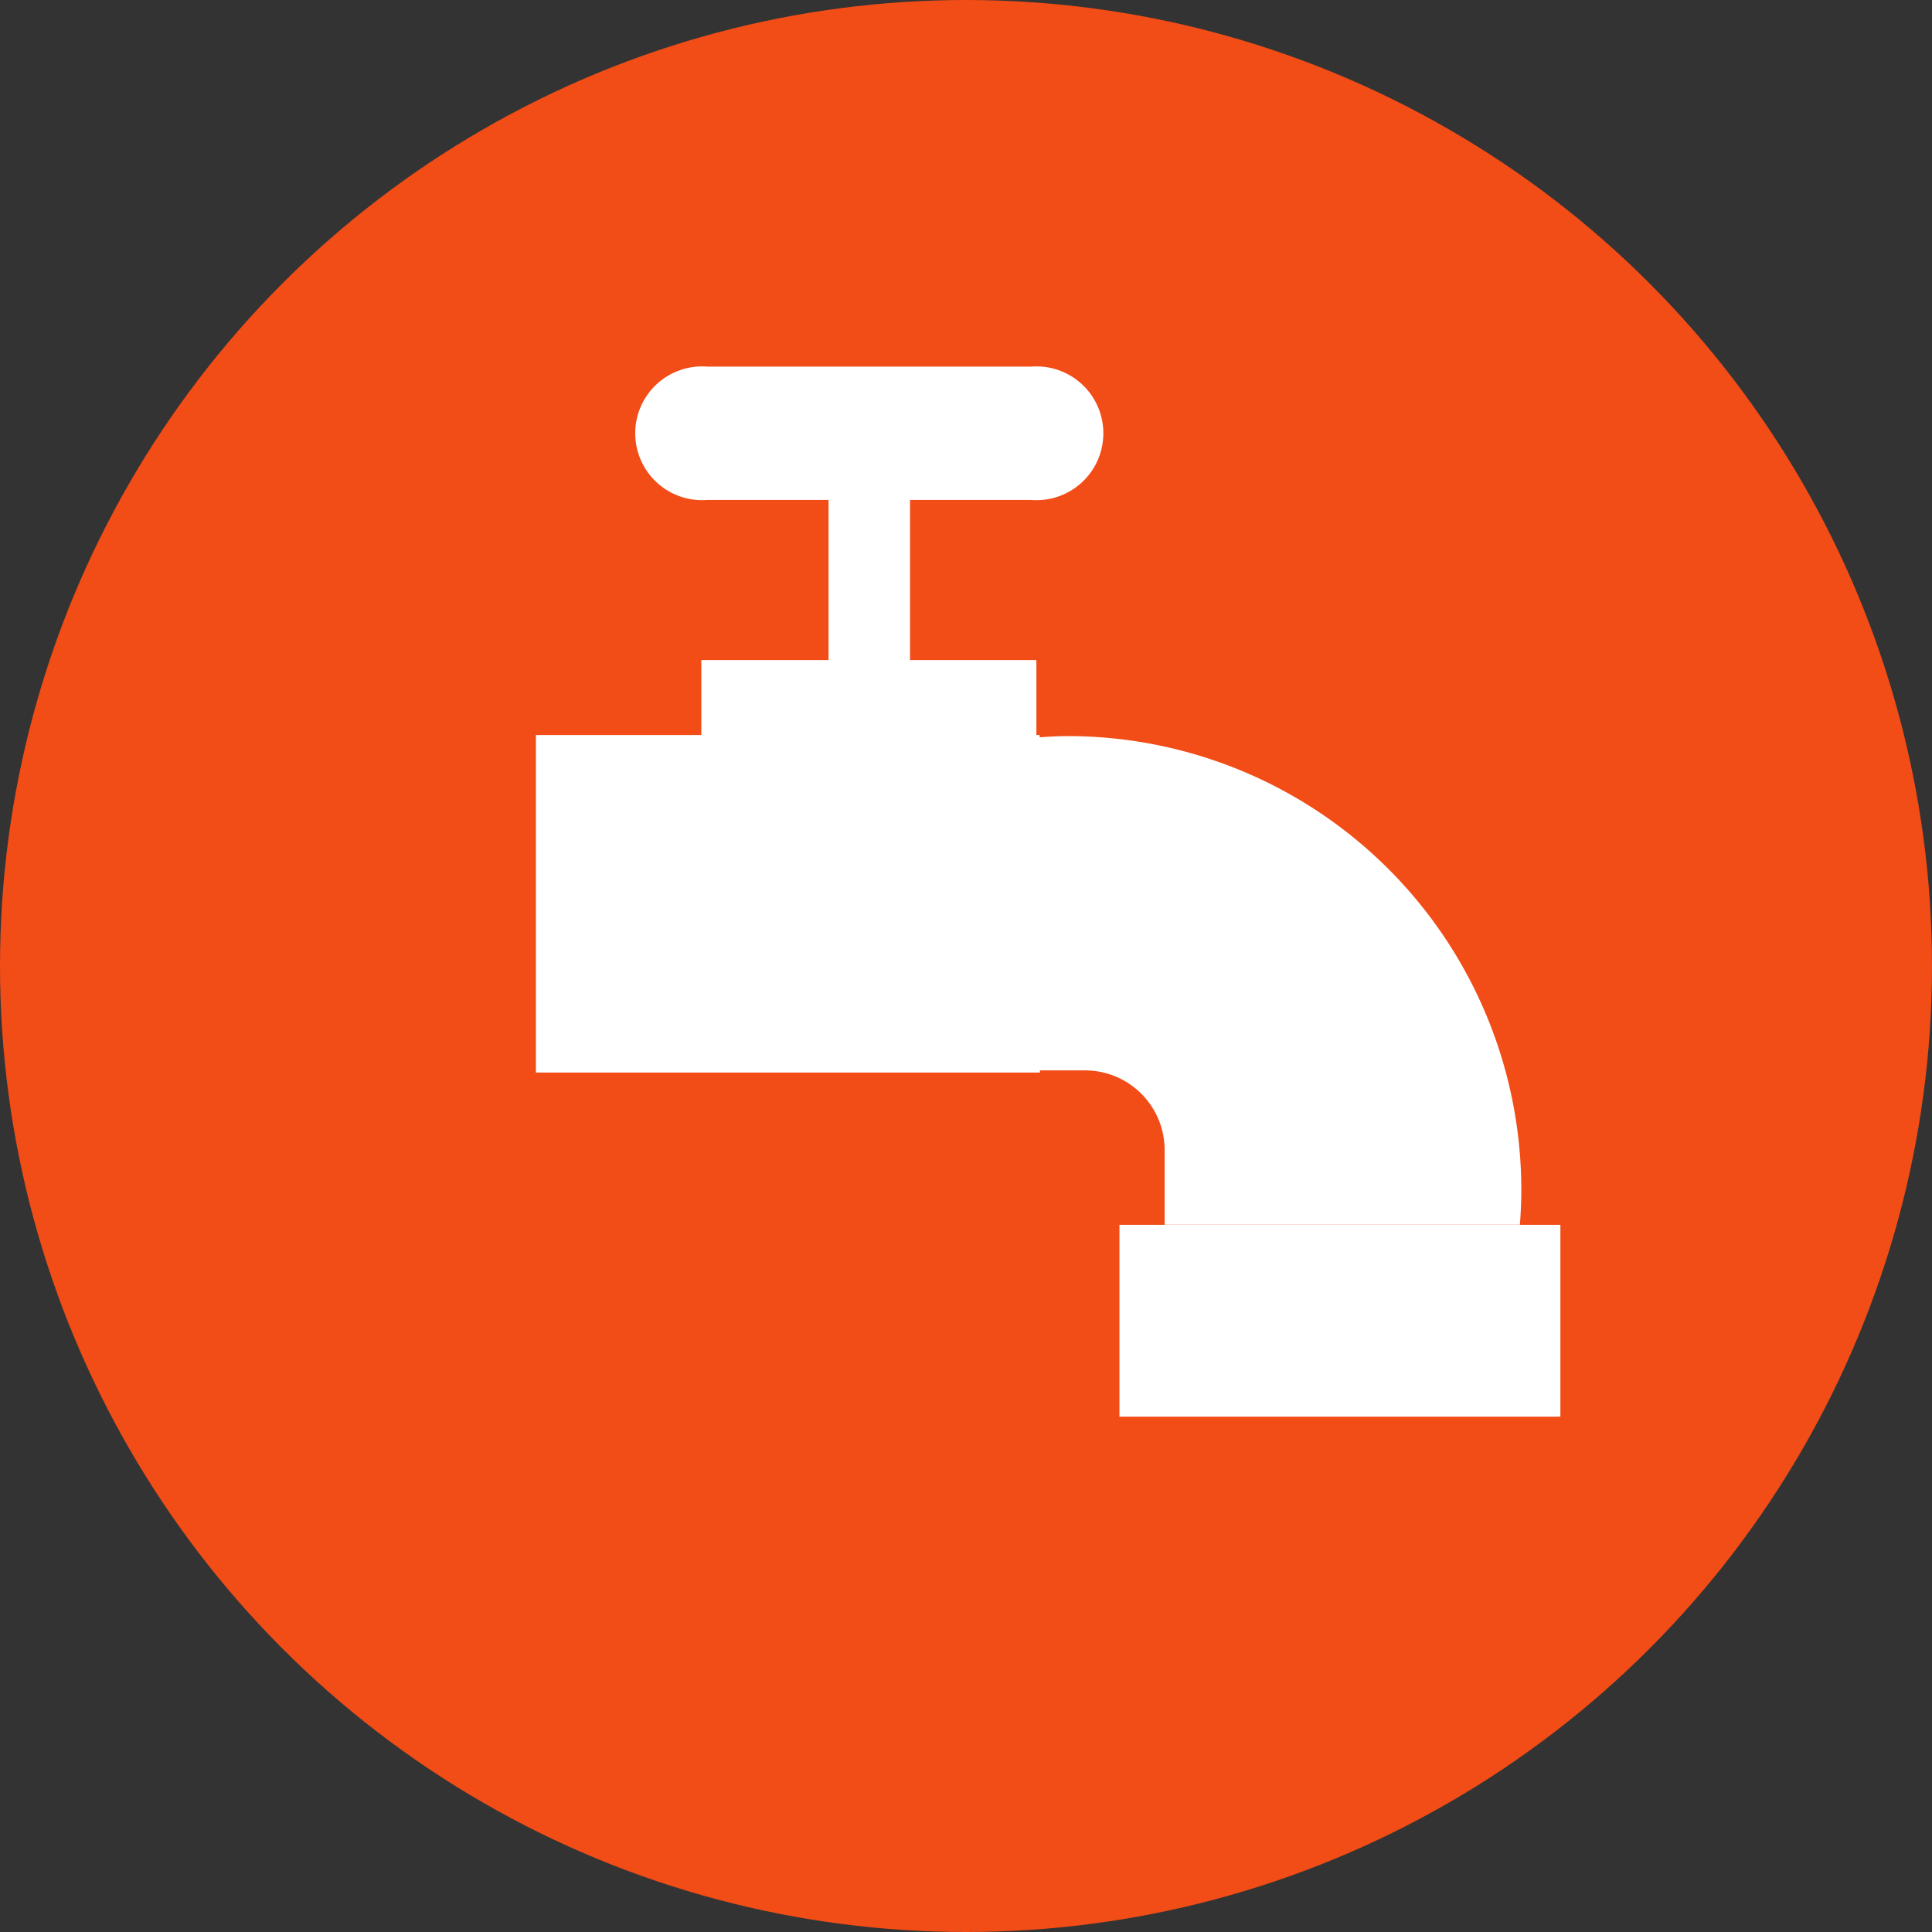
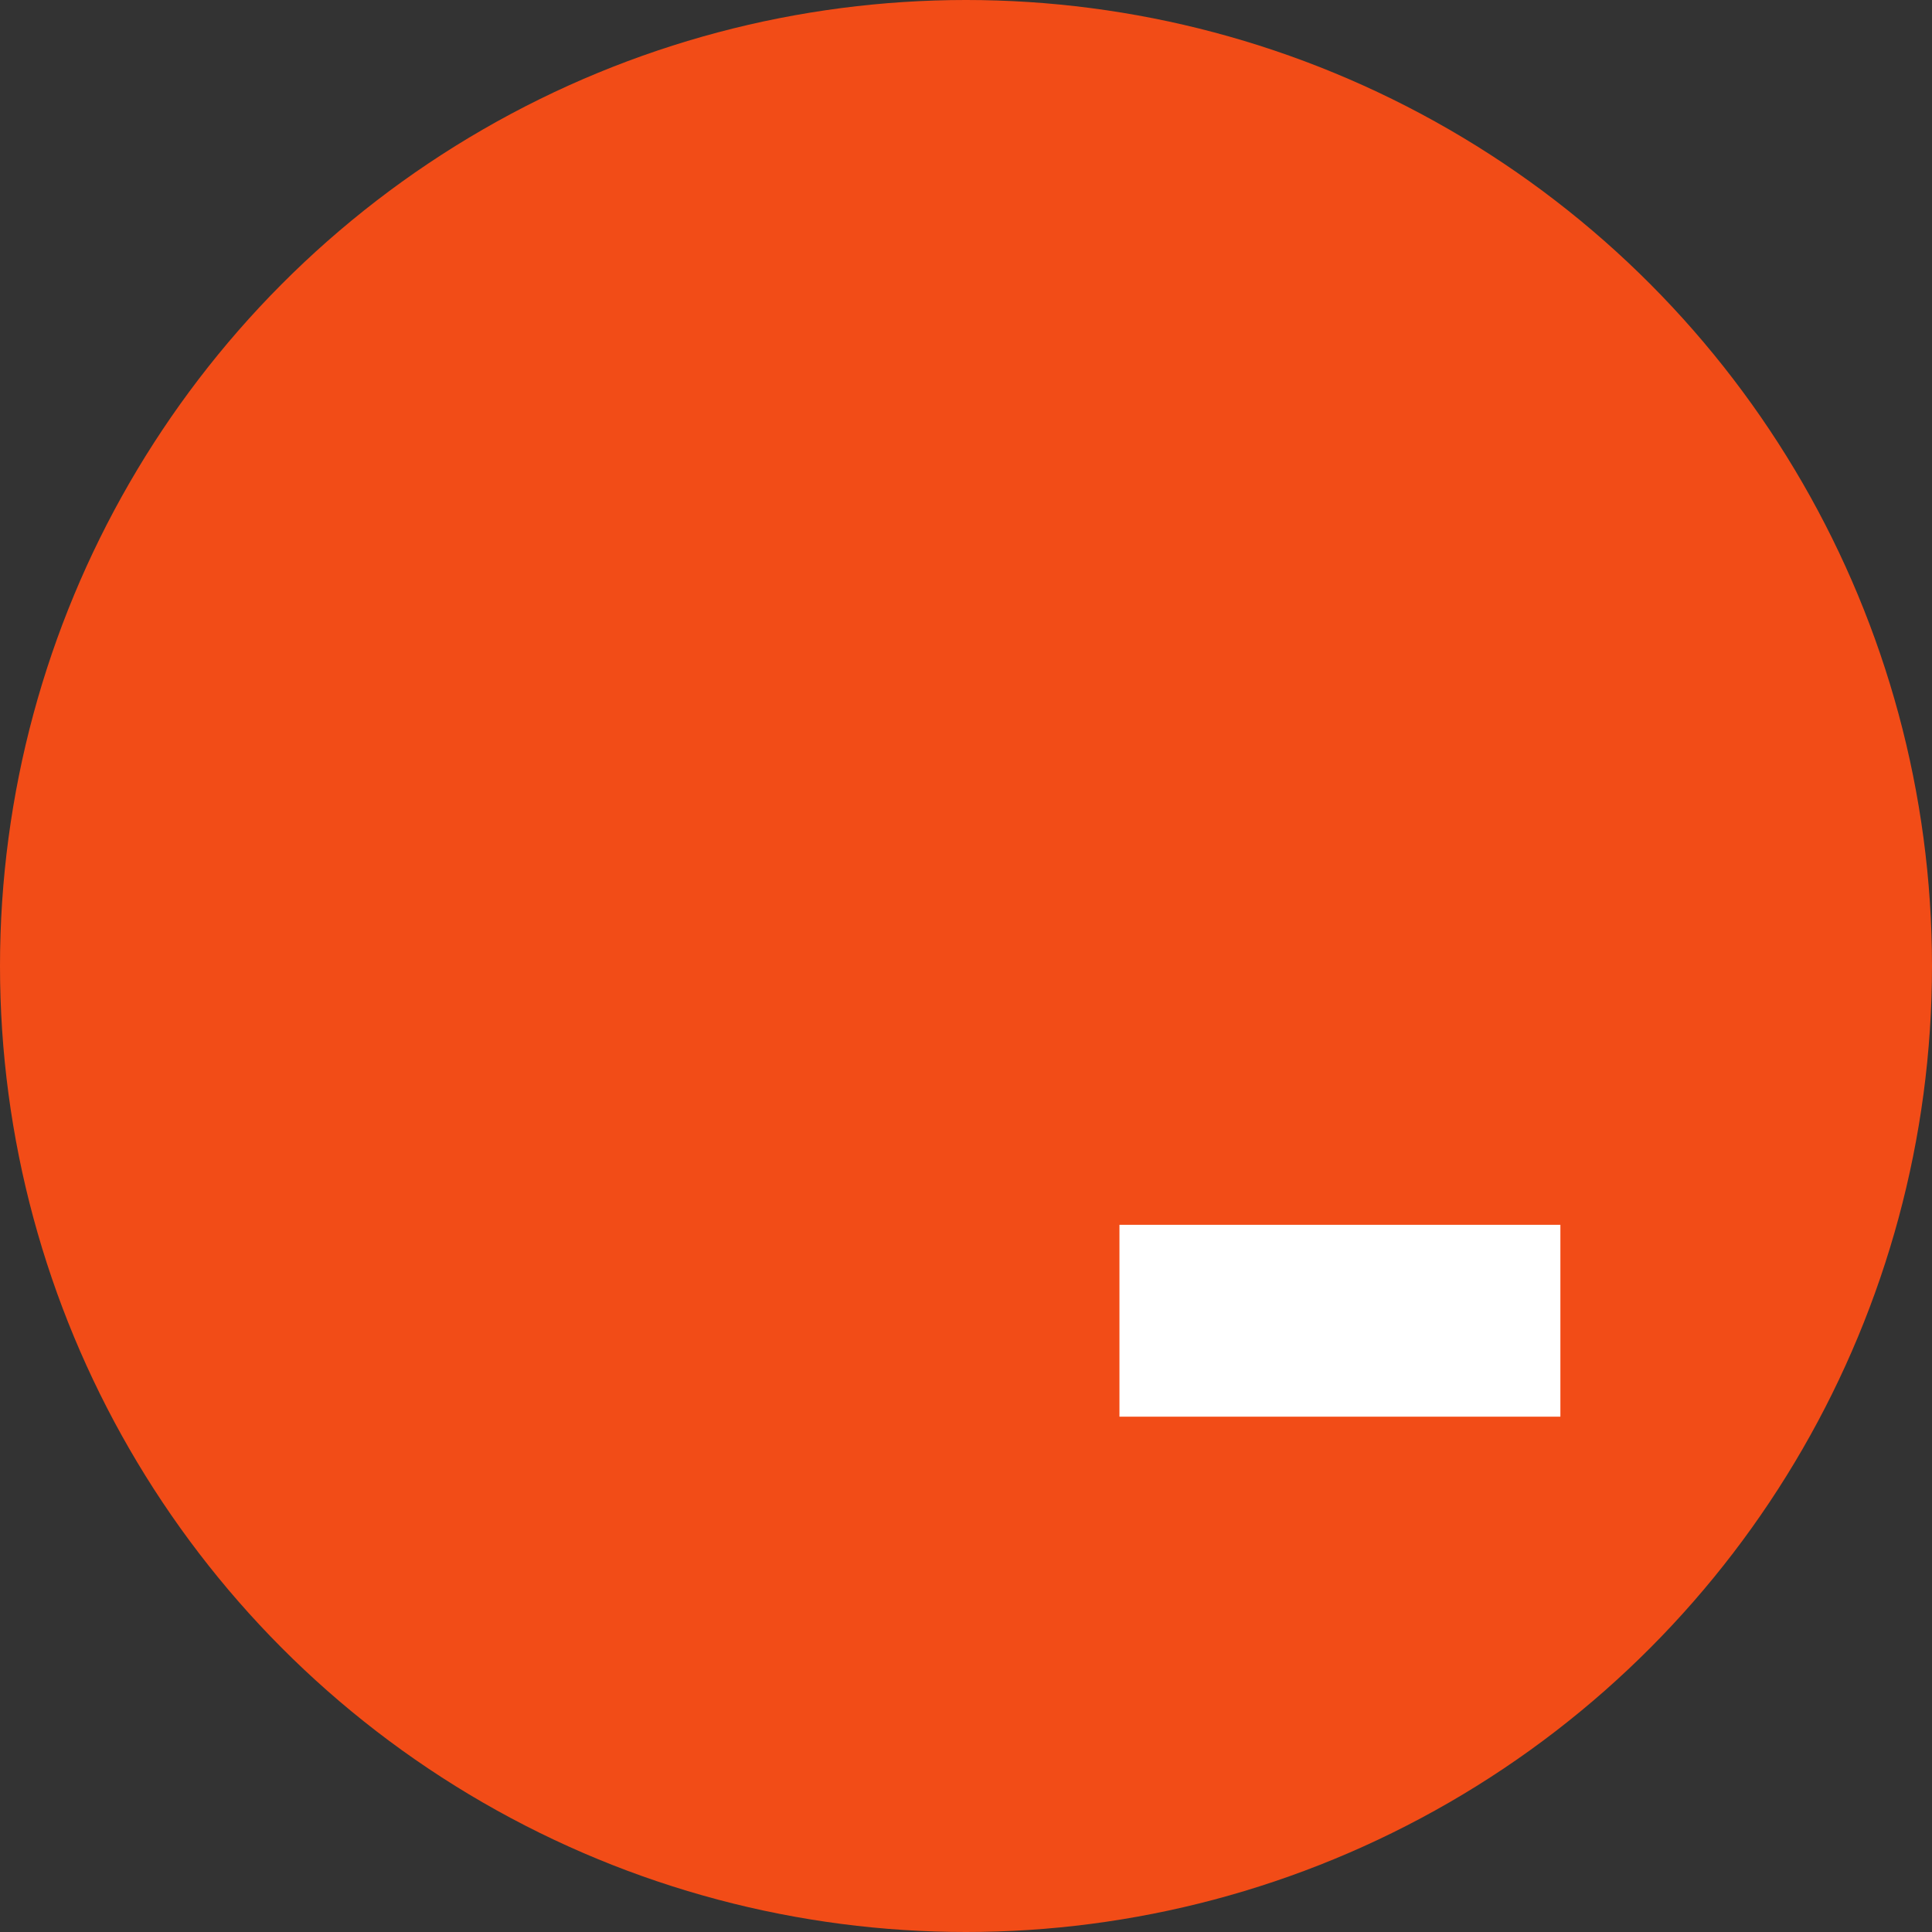
<svg xmlns="http://www.w3.org/2000/svg" width="26" height="26" viewBox="0 0 26 26">
  <rect x="0" y="0" width="26" height="26" fill="#333333" stroke="none" />
  <g id="グループ_105" data-name="グループ 105" transform="translate(-760 -1322)">
    <circle id="楕円形_17" data-name="楕円形 17" cx="13" cy="13" r="13" transform="translate(760 1322)" fill="#f24c17" />
    <g id="グループ_3" data-name="グループ 3" transform="translate(767.212 1326.934)">
      <g id="グループ_104" data-name="グループ 104" transform="translate(0 0)">
-         <path id="パス_1" data-name="パス 1" d="M4.706,4.958V3.949H6.418V1.794H4.79A.9.9,0,1,1,4.79,0H9.143a.9.9,0,1,1,0,1.794H7.515V3.949h1.7V4.958h.044v.03c.125-.008.249-.016.376-.016a6.106,6.106,0,0,1,6.106,6.106c0,.158-.007.315-.019.47H10.941V10.542A1.071,1.071,0,0,0,9.87,9.471H9.263V9.5H2.48V4.958Z" transform="translate(-2.48)" fill="#fff" />
        <rect id="長方形_30" data-name="長方形 30" width="5.934" height="2.582" transform="translate(7.853 11.549)" fill="#fff" />
      </g>
    </g>
  </g>
</svg>